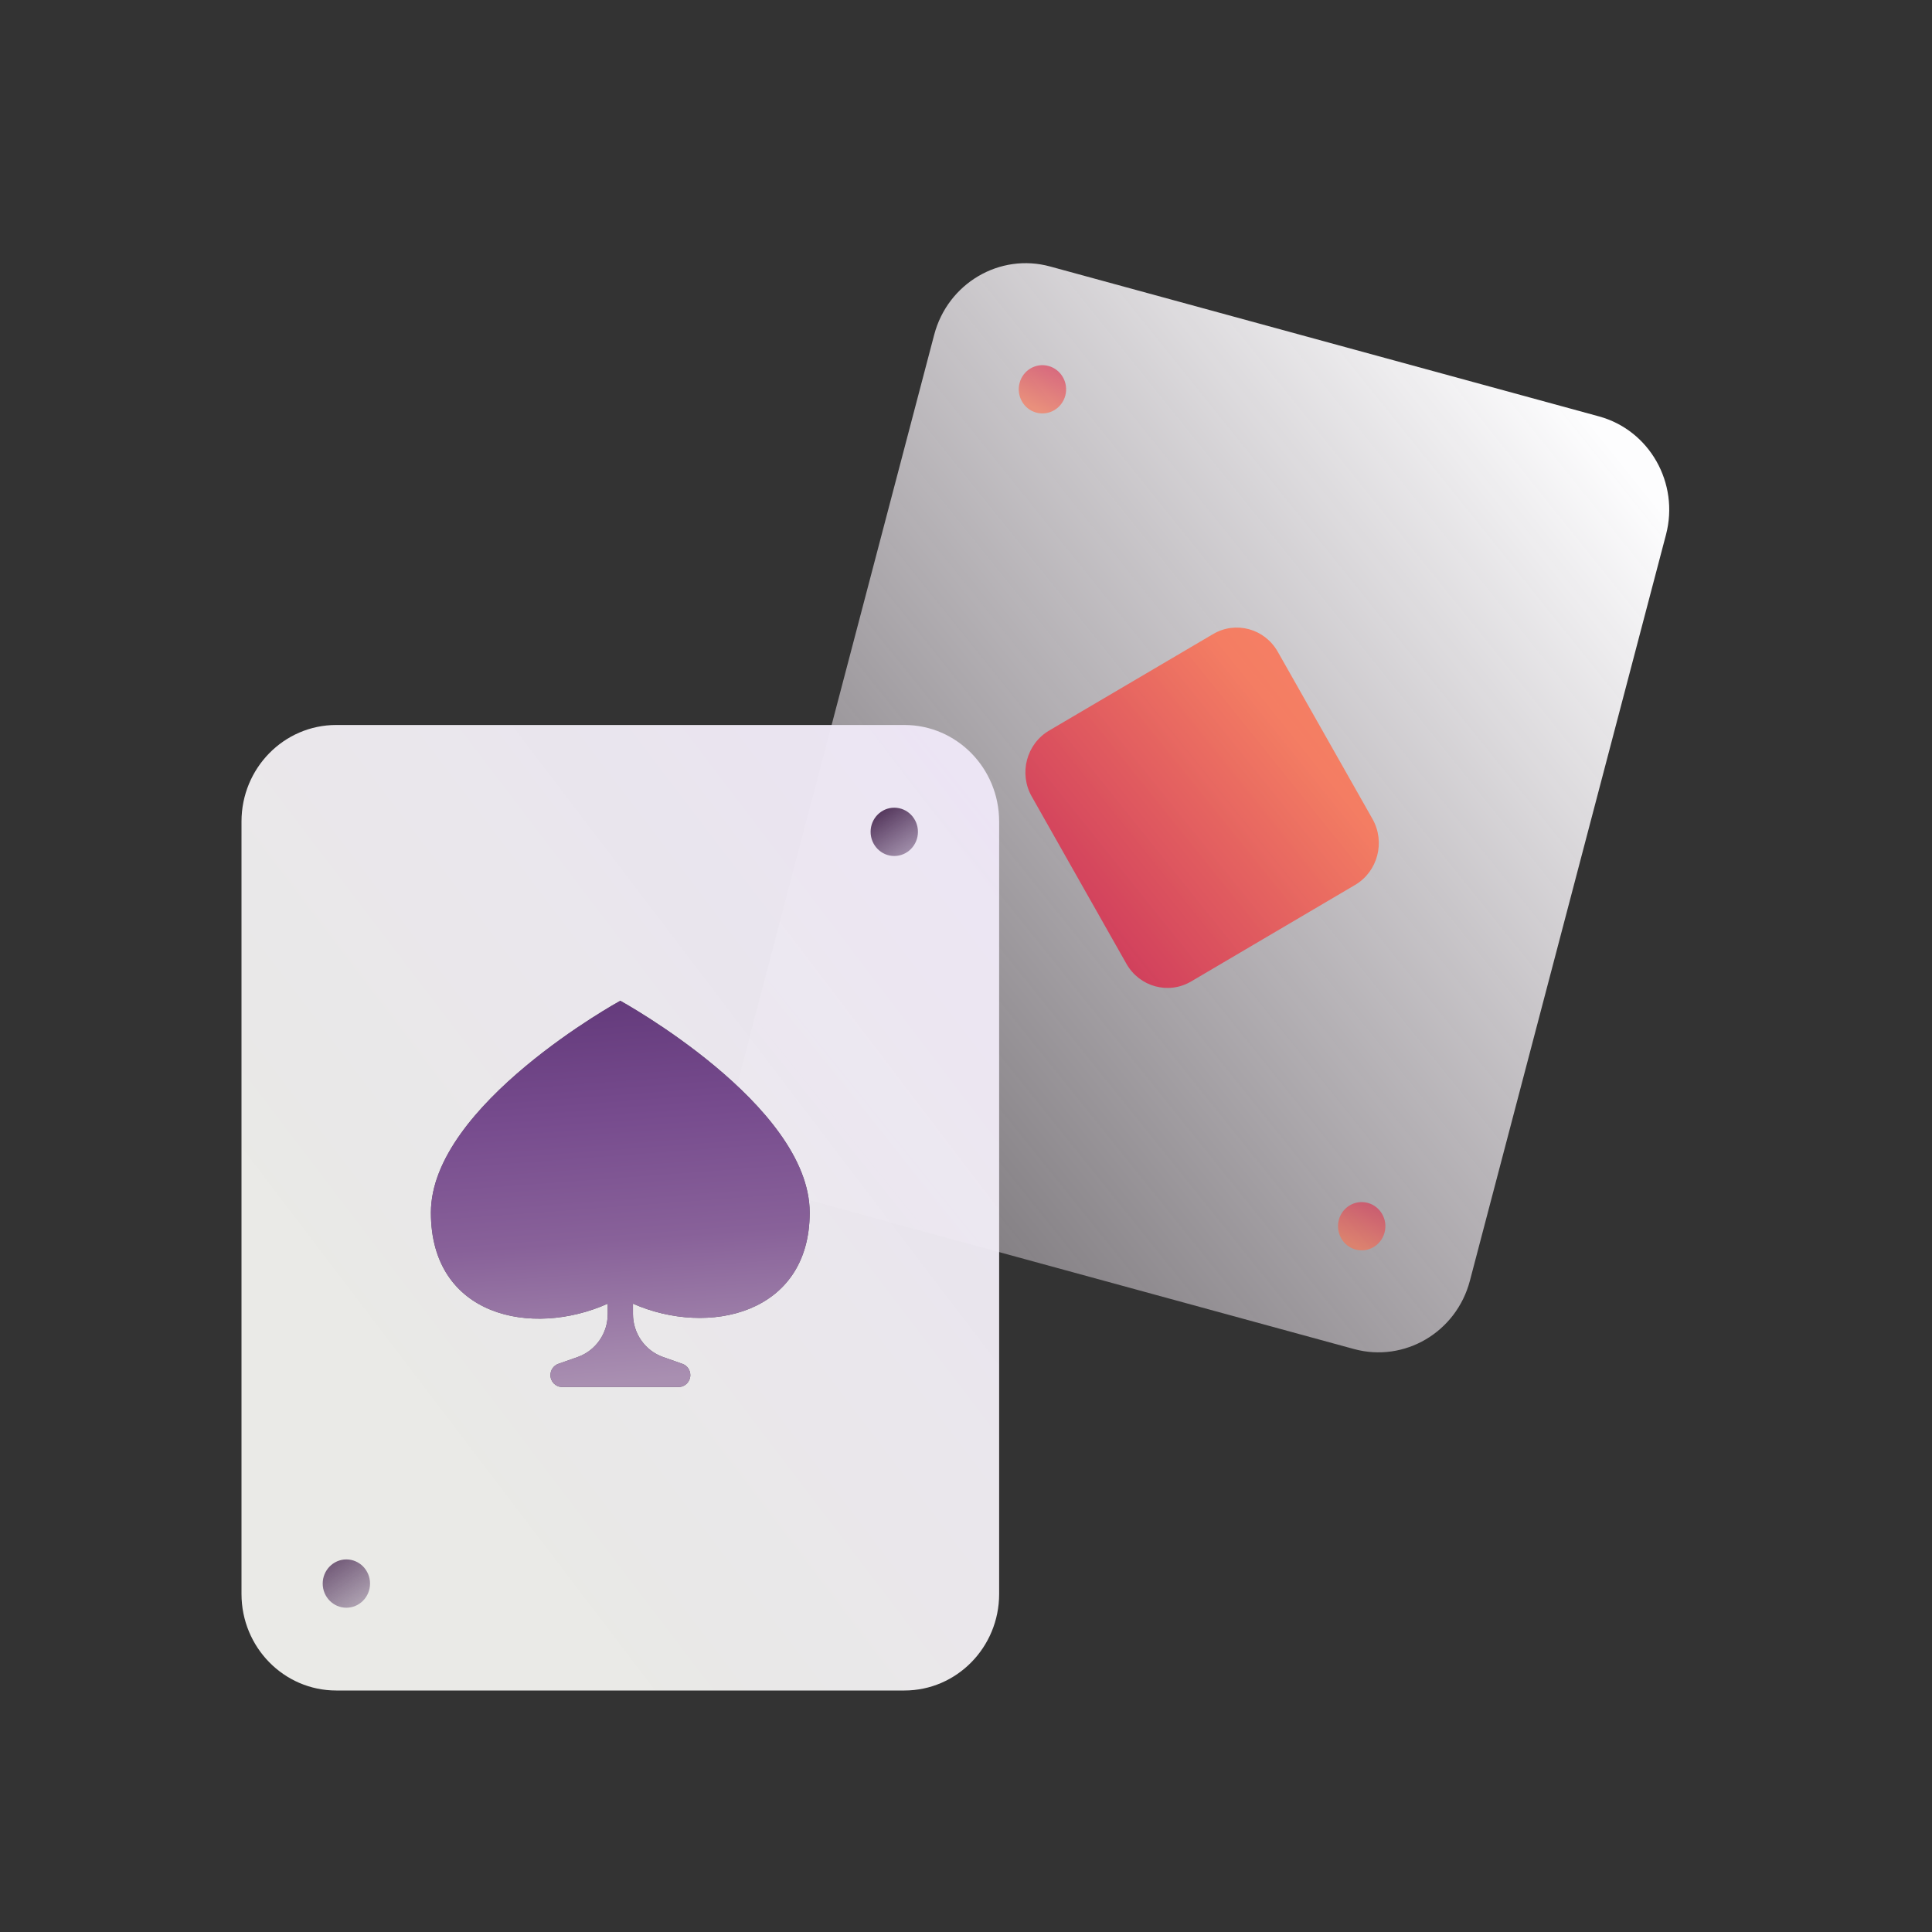
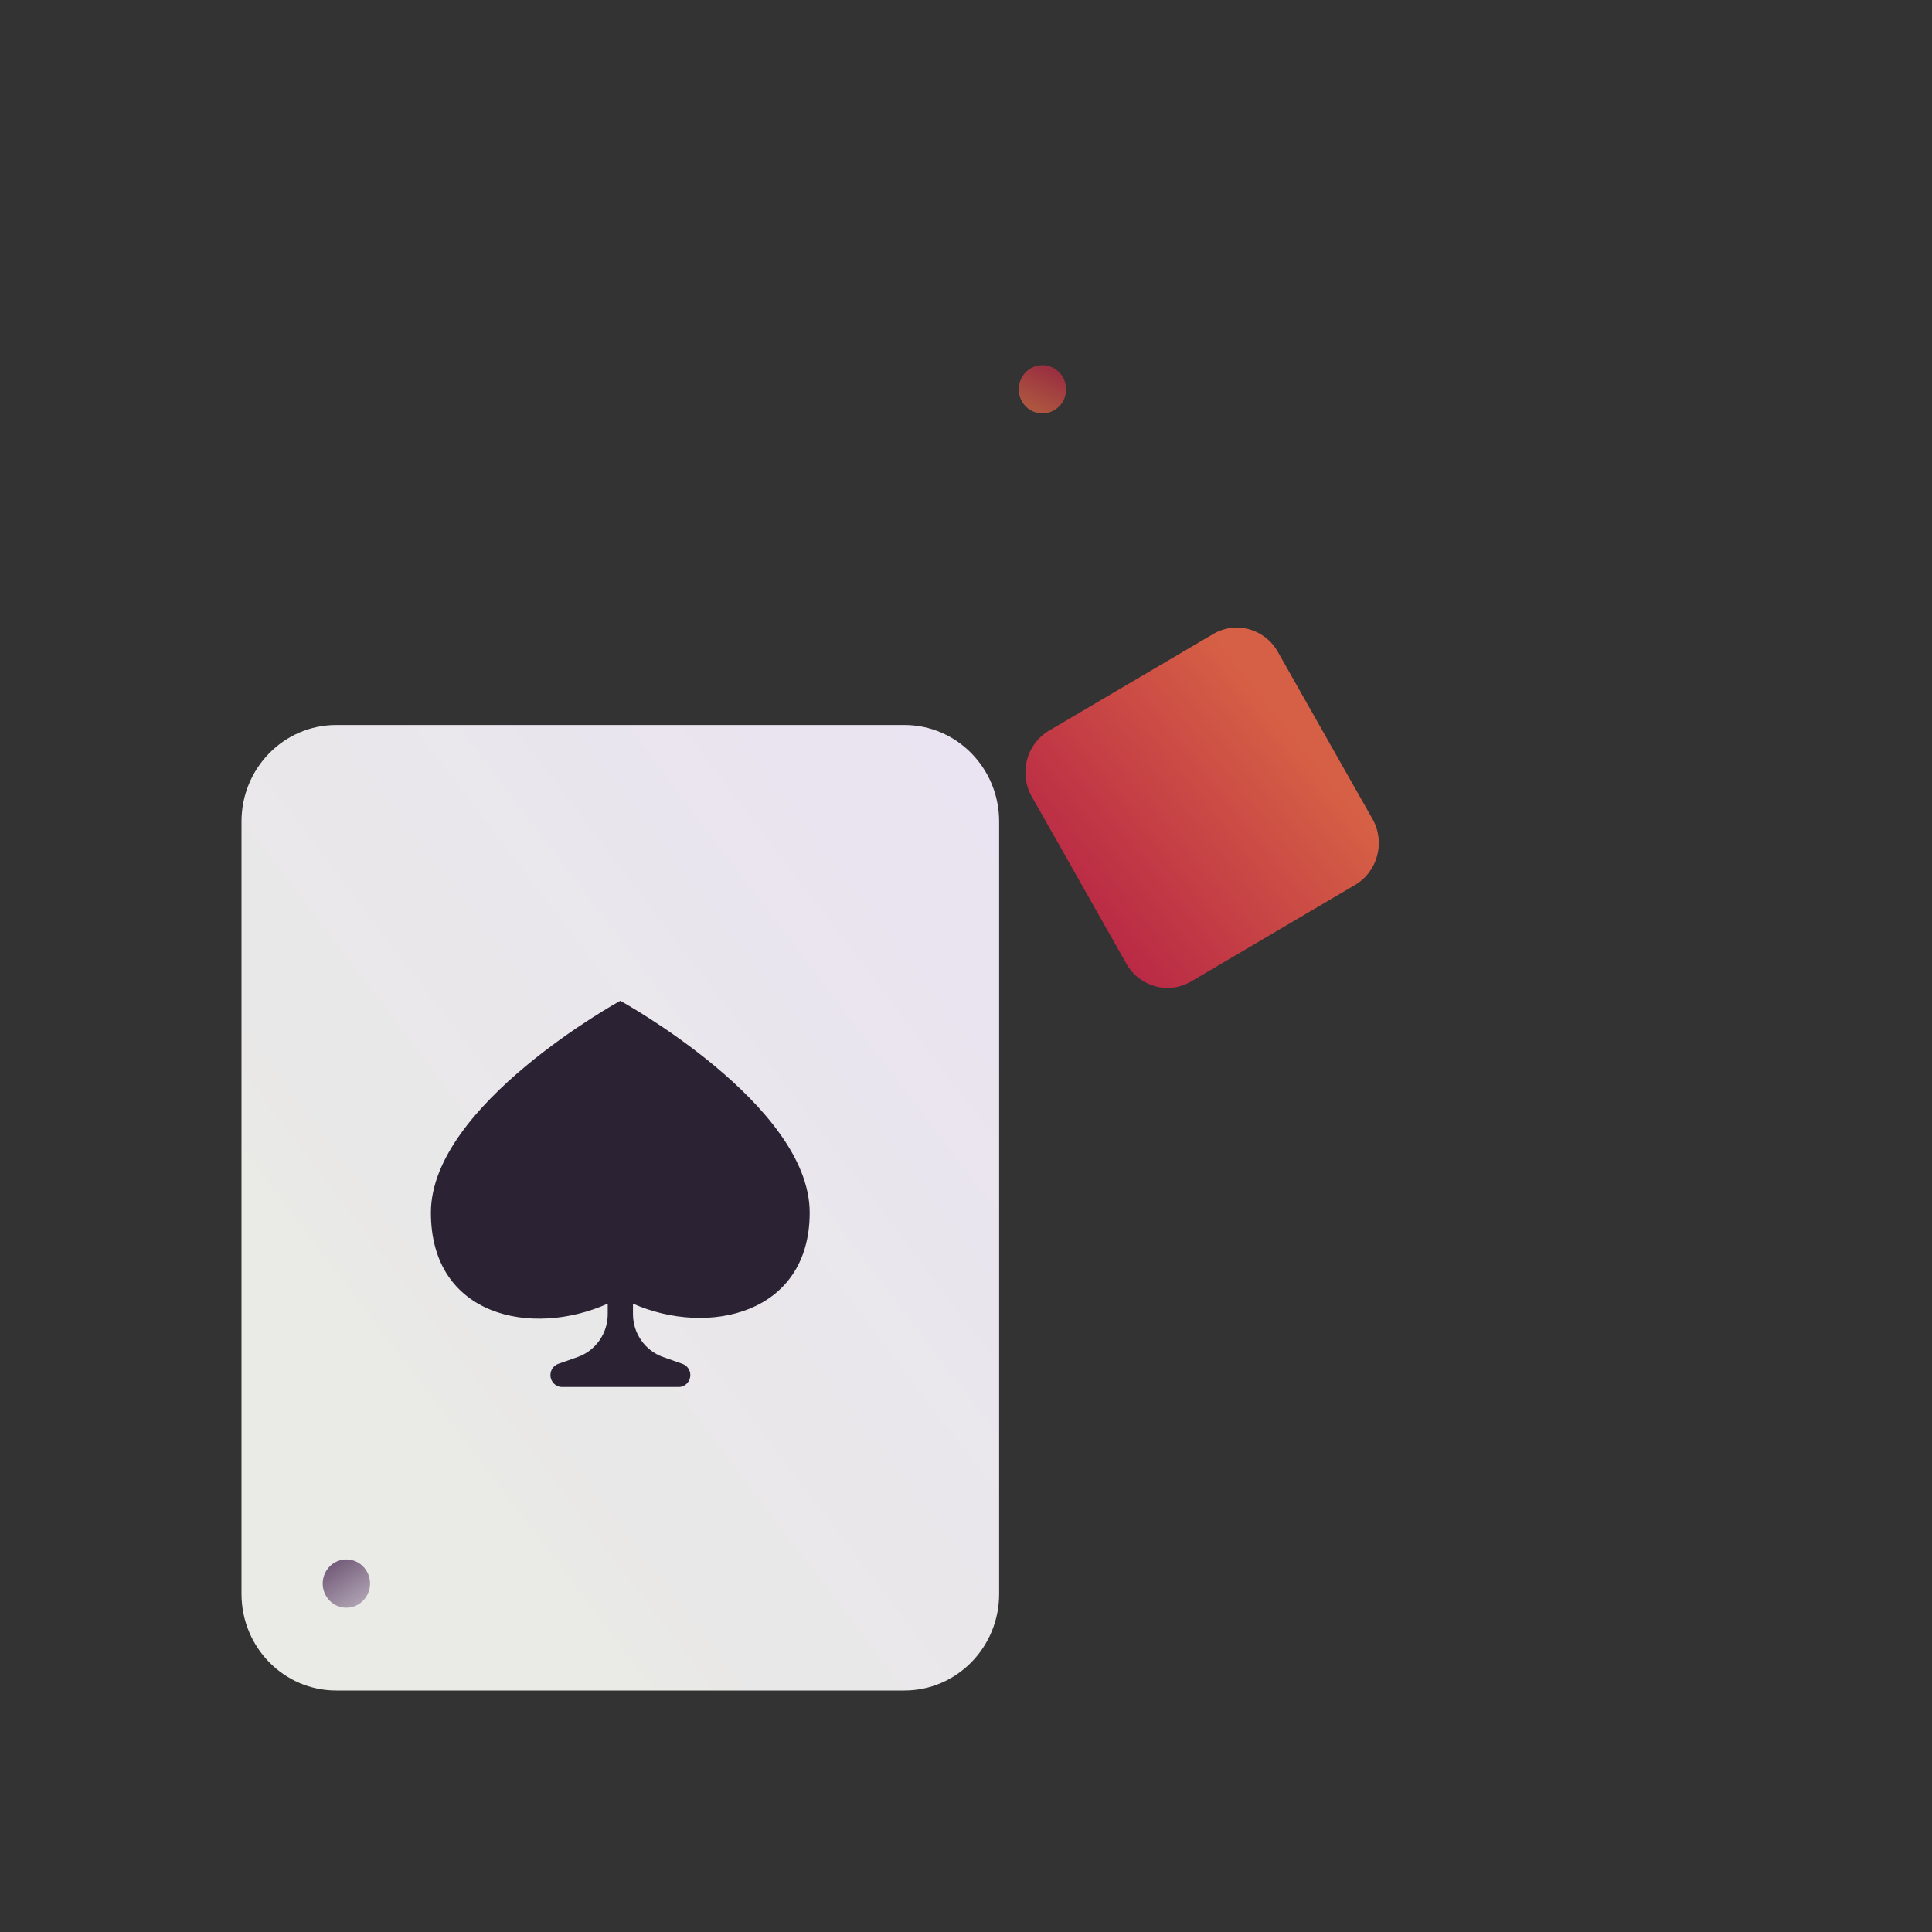
<svg xmlns="http://www.w3.org/2000/svg" width="32" height="32" viewBox="0 0 32 32" fill="none">
  <rect x="0" y="0" width="32" height="32" fill="#333333" stroke="none" />
-   <path d="M15.473 5.545C15.697 4.692 16.558 4.185 17.394 4.414L26.485 6.897C27.322 7.126 27.818 8.003 27.594 8.856L24.346 21.213C24.122 22.066 23.262 22.573 22.425 22.344L13.335 19.861C12.498 19.632 12.001 18.755 12.225 17.902L15.473 5.545Z" fill="url(#paint0_linear_14579_253422)" />
  <path opacity="0.6" d="M17.645 6.552C17.588 6.765 17.373 6.891 17.164 6.834C16.955 6.777 16.831 6.558 16.887 6.345C16.943 6.131 17.158 6.005 17.367 6.062C17.576 6.119 17.701 6.338 17.645 6.552Z" fill="url(#paint1_linear_14579_253422)" />
-   <path opacity="0.6" d="M22.933 20.413C22.877 20.627 22.662 20.753 22.452 20.696C22.243 20.639 22.119 20.42 22.175 20.206C22.231 19.993 22.446 19.867 22.655 19.924C22.865 19.981 22.989 20.2 22.933 20.413Z" fill="url(#paint2_linear_14579_253422)" />
  <path opacity="0.8" d="M17.376 12.101C17.001 12.322 16.872 12.811 17.089 13.193L18.657 15.963C18.874 16.346 19.354 16.477 19.729 16.256L22.445 14.657C22.82 14.436 22.949 13.947 22.733 13.565L21.164 10.795C20.947 10.412 20.468 10.281 20.093 10.502L17.376 12.101Z" fill="url(#paint3_linear_14579_253422)" />
  <path d="M4 13.607C4 12.724 4.702 12.008 5.569 12.008H14.98C15.846 12.008 16.549 12.724 16.549 13.607V26.401C16.549 27.284 15.846 28 14.98 28H5.569C4.702 28 4 27.284 4 26.401V13.607Z" fill="url(#paint4_linear_14579_253422)" />
  <path d="M10.274 16.576C10.274 16.576 7.137 18.297 7.137 20.085C7.137 21.804 8.806 22.157 10.066 21.593V21.765C10.066 22.085 9.867 22.37 9.57 22.476L9.246 22.59C9.169 22.618 9.117 22.692 9.117 22.776C9.117 22.885 9.203 22.973 9.31 22.973H11.241C11.347 22.973 11.434 22.885 11.434 22.776C11.434 22.692 11.382 22.618 11.304 22.59L10.981 22.476C10.683 22.37 10.484 22.085 10.484 21.765V21.593C11.726 22.141 13.411 21.772 13.411 20.085C13.411 18.297 10.274 16.576 10.274 16.576Z" fill="#2B2234" />
-   <path d="M10.274 16.576C10.274 16.576 7.137 18.297 7.137 20.085C7.137 21.804 8.806 22.157 10.066 21.593V21.765C10.066 22.085 9.867 22.37 9.57 22.476L9.246 22.59C9.169 22.618 9.117 22.692 9.117 22.776C9.117 22.885 9.203 22.973 9.31 22.973H11.241C11.347 22.973 11.434 22.885 11.434 22.776C11.434 22.692 11.382 22.618 11.304 22.59L10.981 22.476C10.683 22.37 10.484 22.085 10.484 21.765V21.593C11.726 22.141 13.411 21.772 13.411 20.085C13.411 18.297 10.274 16.576 10.274 16.576Z" fill="url(#paint5_linear_14579_253422)" fill-opacity="0.75" />
-   <path d="M15.204 13.778C15.204 13.998 15.029 14.178 14.812 14.178C14.595 14.178 14.42 13.998 14.42 13.778C14.42 13.557 14.595 13.378 14.812 13.378C15.029 13.378 15.204 13.557 15.204 13.778Z" fill="url(#paint6_linear_14579_253422)" />
  <ellipse opacity="0.8" cx="5.737" cy="26.229" rx="0.392" ry="0.4" fill="url(#paint7_linear_14579_253422)" />
  <defs>
    <linearGradient id="paint0_linear_14579_253422" x1="26.223" y1="6.826" x2="11.313" y2="18.817" gradientUnits="userSpaceOnUse">
      <stop stop-color="#FDFDFE" />
      <stop offset="0.995" stop-color="#F1E6F1" stop-opacity="0.33" />
    </linearGradient>
    <linearGradient id="paint1_linear_14579_253422" x1="17.726" y1="6.16" x2="17.396" y2="6.876" gradientUnits="userSpaceOnUse">
      <stop stop-color="#DB264A" />
      <stop offset="1" stop-color="#FF6C4A" />
    </linearGradient>
    <linearGradient id="paint2_linear_14579_253422" x1="23.014" y1="20.022" x2="22.684" y2="20.738" gradientUnits="userSpaceOnUse">
      <stop stop-color="#DB264A" />
      <stop offset="1" stop-color="#FF6C4A" />
    </linearGradient>
    <linearGradient id="paint3_linear_14579_253422" x1="18.987" y1="16.545" x2="22.644" y2="13.607" gradientUnits="userSpaceOnUse">
      <stop stop-color="#DB264A" />
      <stop offset="1" stop-color="#FF6C4A" />
    </linearGradient>
    <linearGradient id="paint4_linear_14579_253422" x1="23.175" y1="12.008" x2="7.353" y2="24.051" gradientUnits="userSpaceOnUse">
      <stop stop-color="#EAE0F7" />
      <stop offset="1" stop-color="#F3F3F0" stop-opacity="0.95" />
    </linearGradient>
    <linearGradient id="paint5_linear_14579_253422" x1="10.739" y1="22.867" x2="10.197" y2="15.556" gradientUnits="userSpaceOnUse">
      <stop stop-color="#D3B3DB" />
      <stop offset="0.32" stop-color="#A776BB" />
      <stop offset="0.599" stop-color="#9059AC" />
      <stop offset="0.84" stop-color="#794496" />
    </linearGradient>
    <linearGradient id="paint6_linear_14579_253422" x1="14.798" y1="13.332" x2="15.936" y2="14.997" gradientUnits="userSpaceOnUse">
      <stop stop-color="#583B60" />
      <stop offset="0.84" stop-color="#664976" stop-opacity="0" />
    </linearGradient>
    <linearGradient id="paint7_linear_14579_253422" x1="5.722" y1="25.783" x2="6.861" y2="27.449" gradientUnits="userSpaceOnUse">
      <stop stop-color="#583B60" />
      <stop offset="0.84" stop-color="#664976" stop-opacity="0" />
    </linearGradient>
  </defs>
</svg>